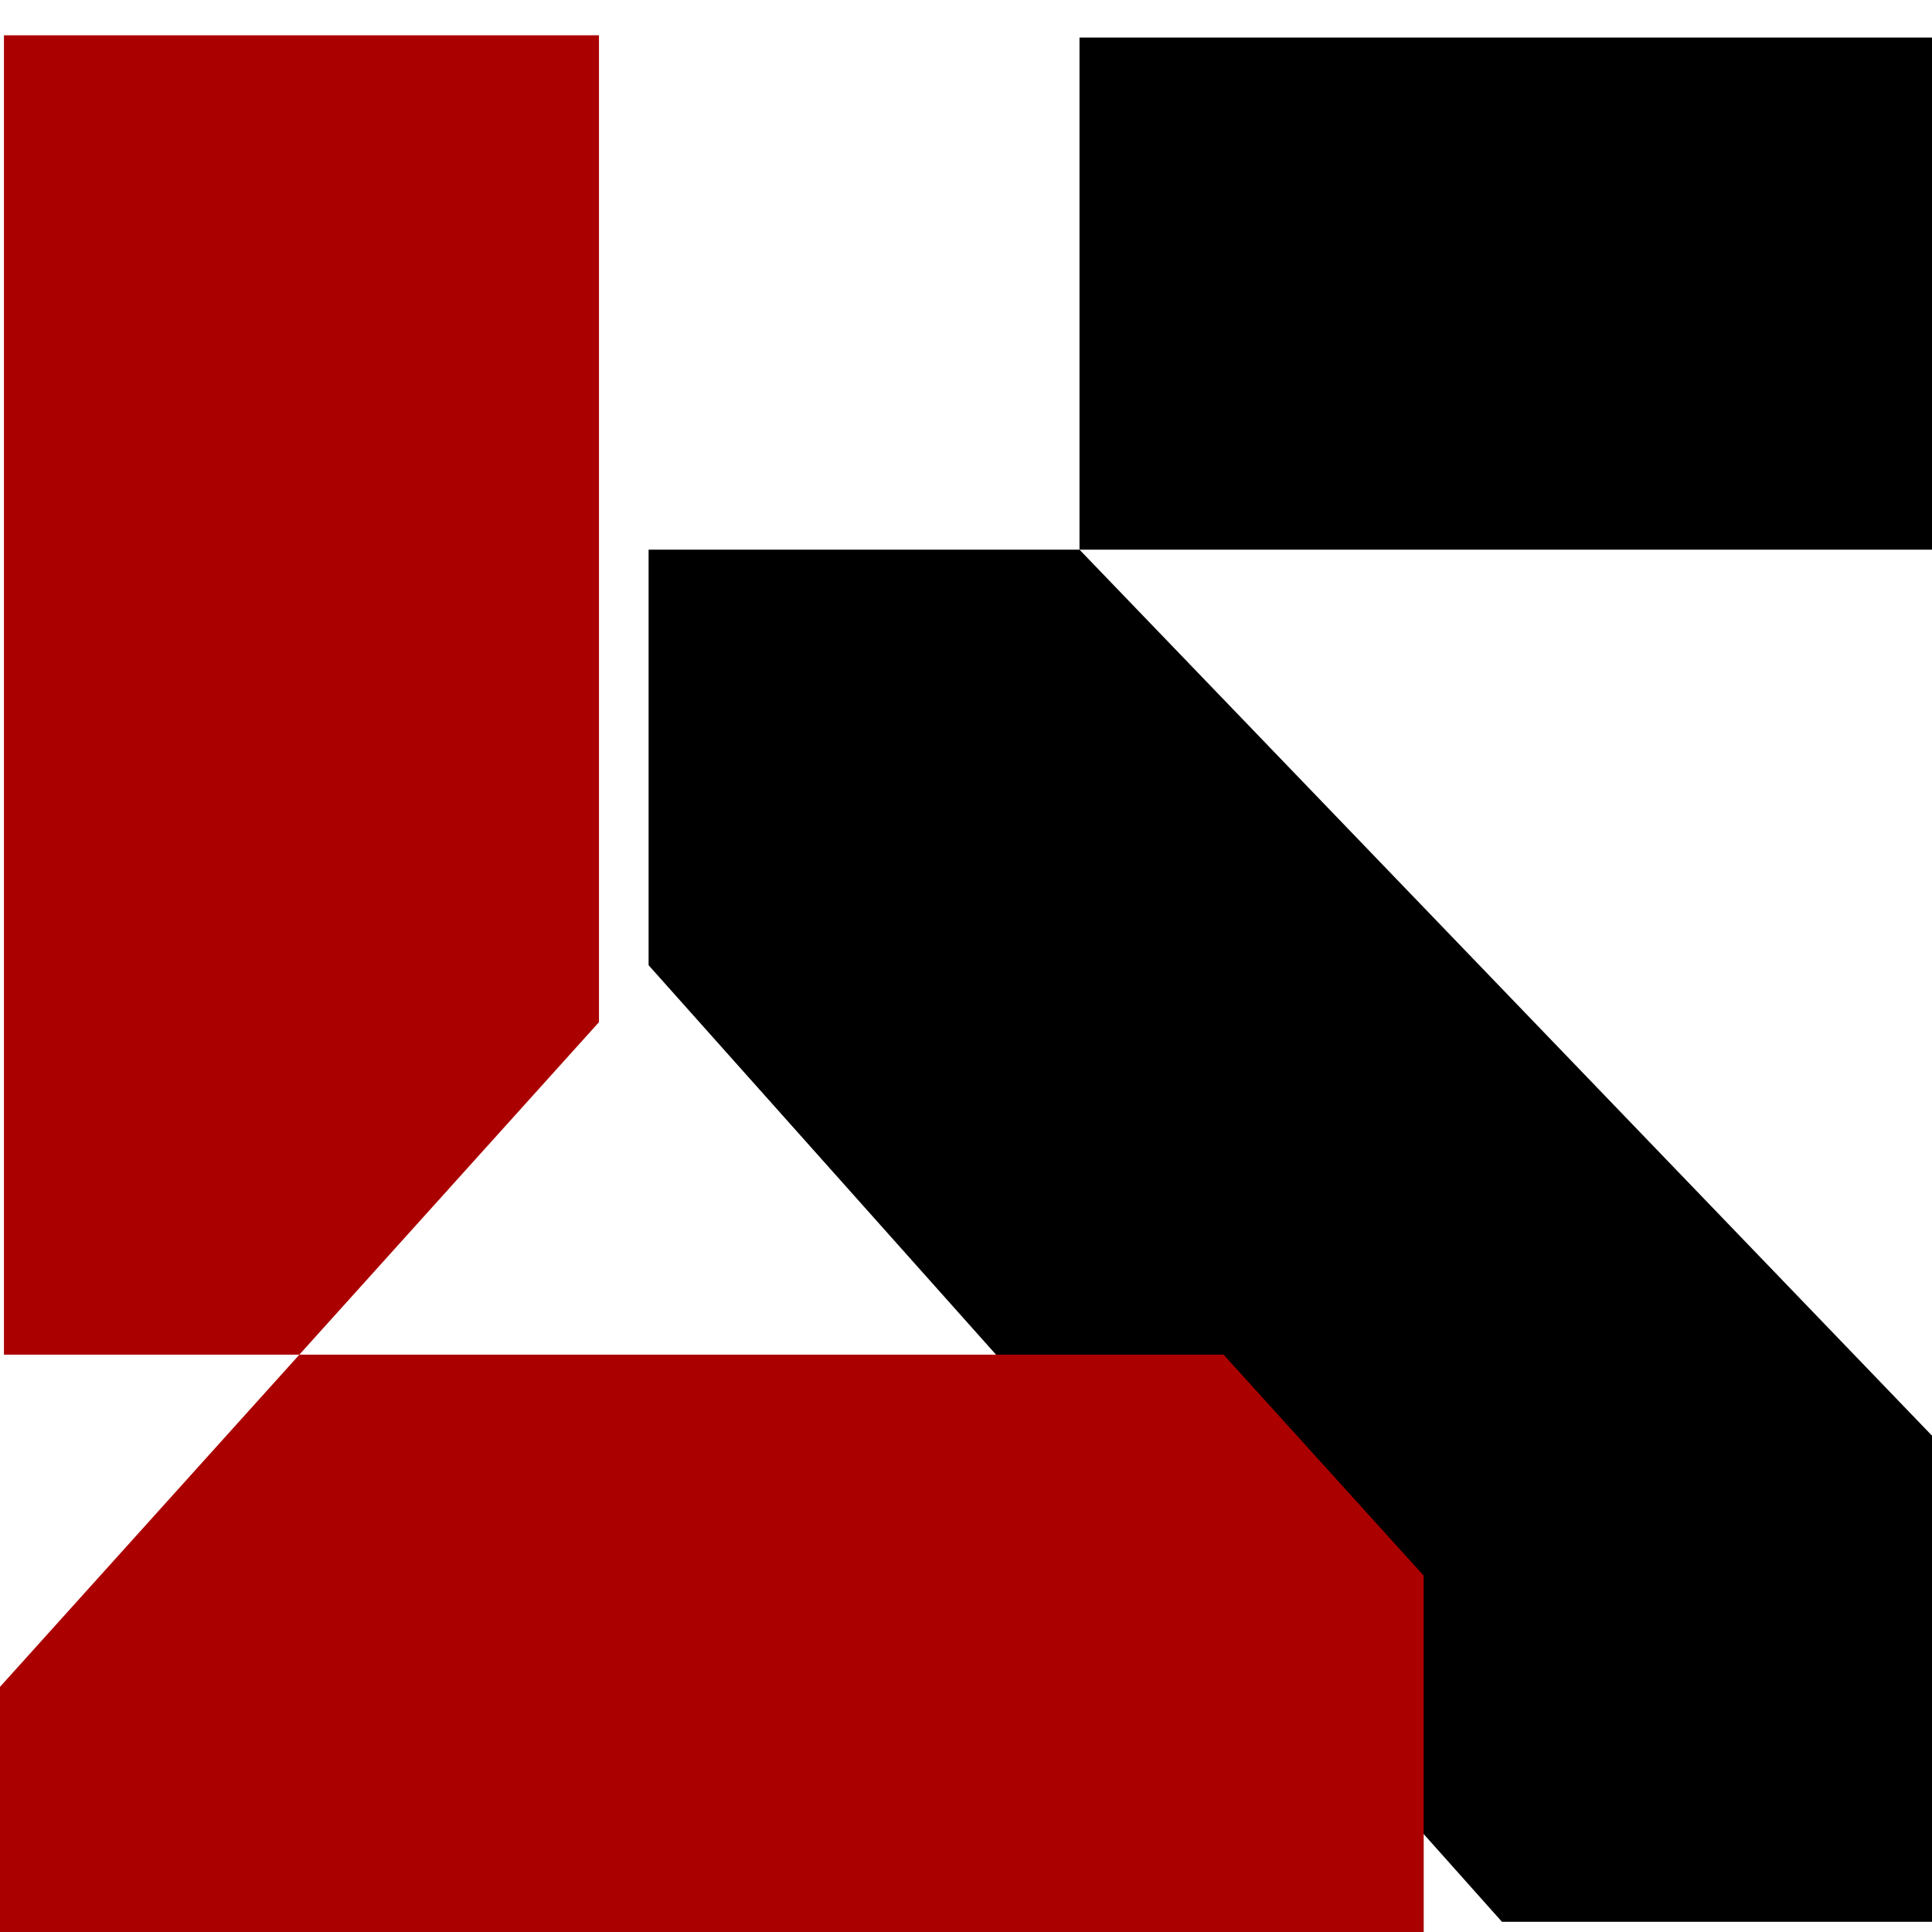
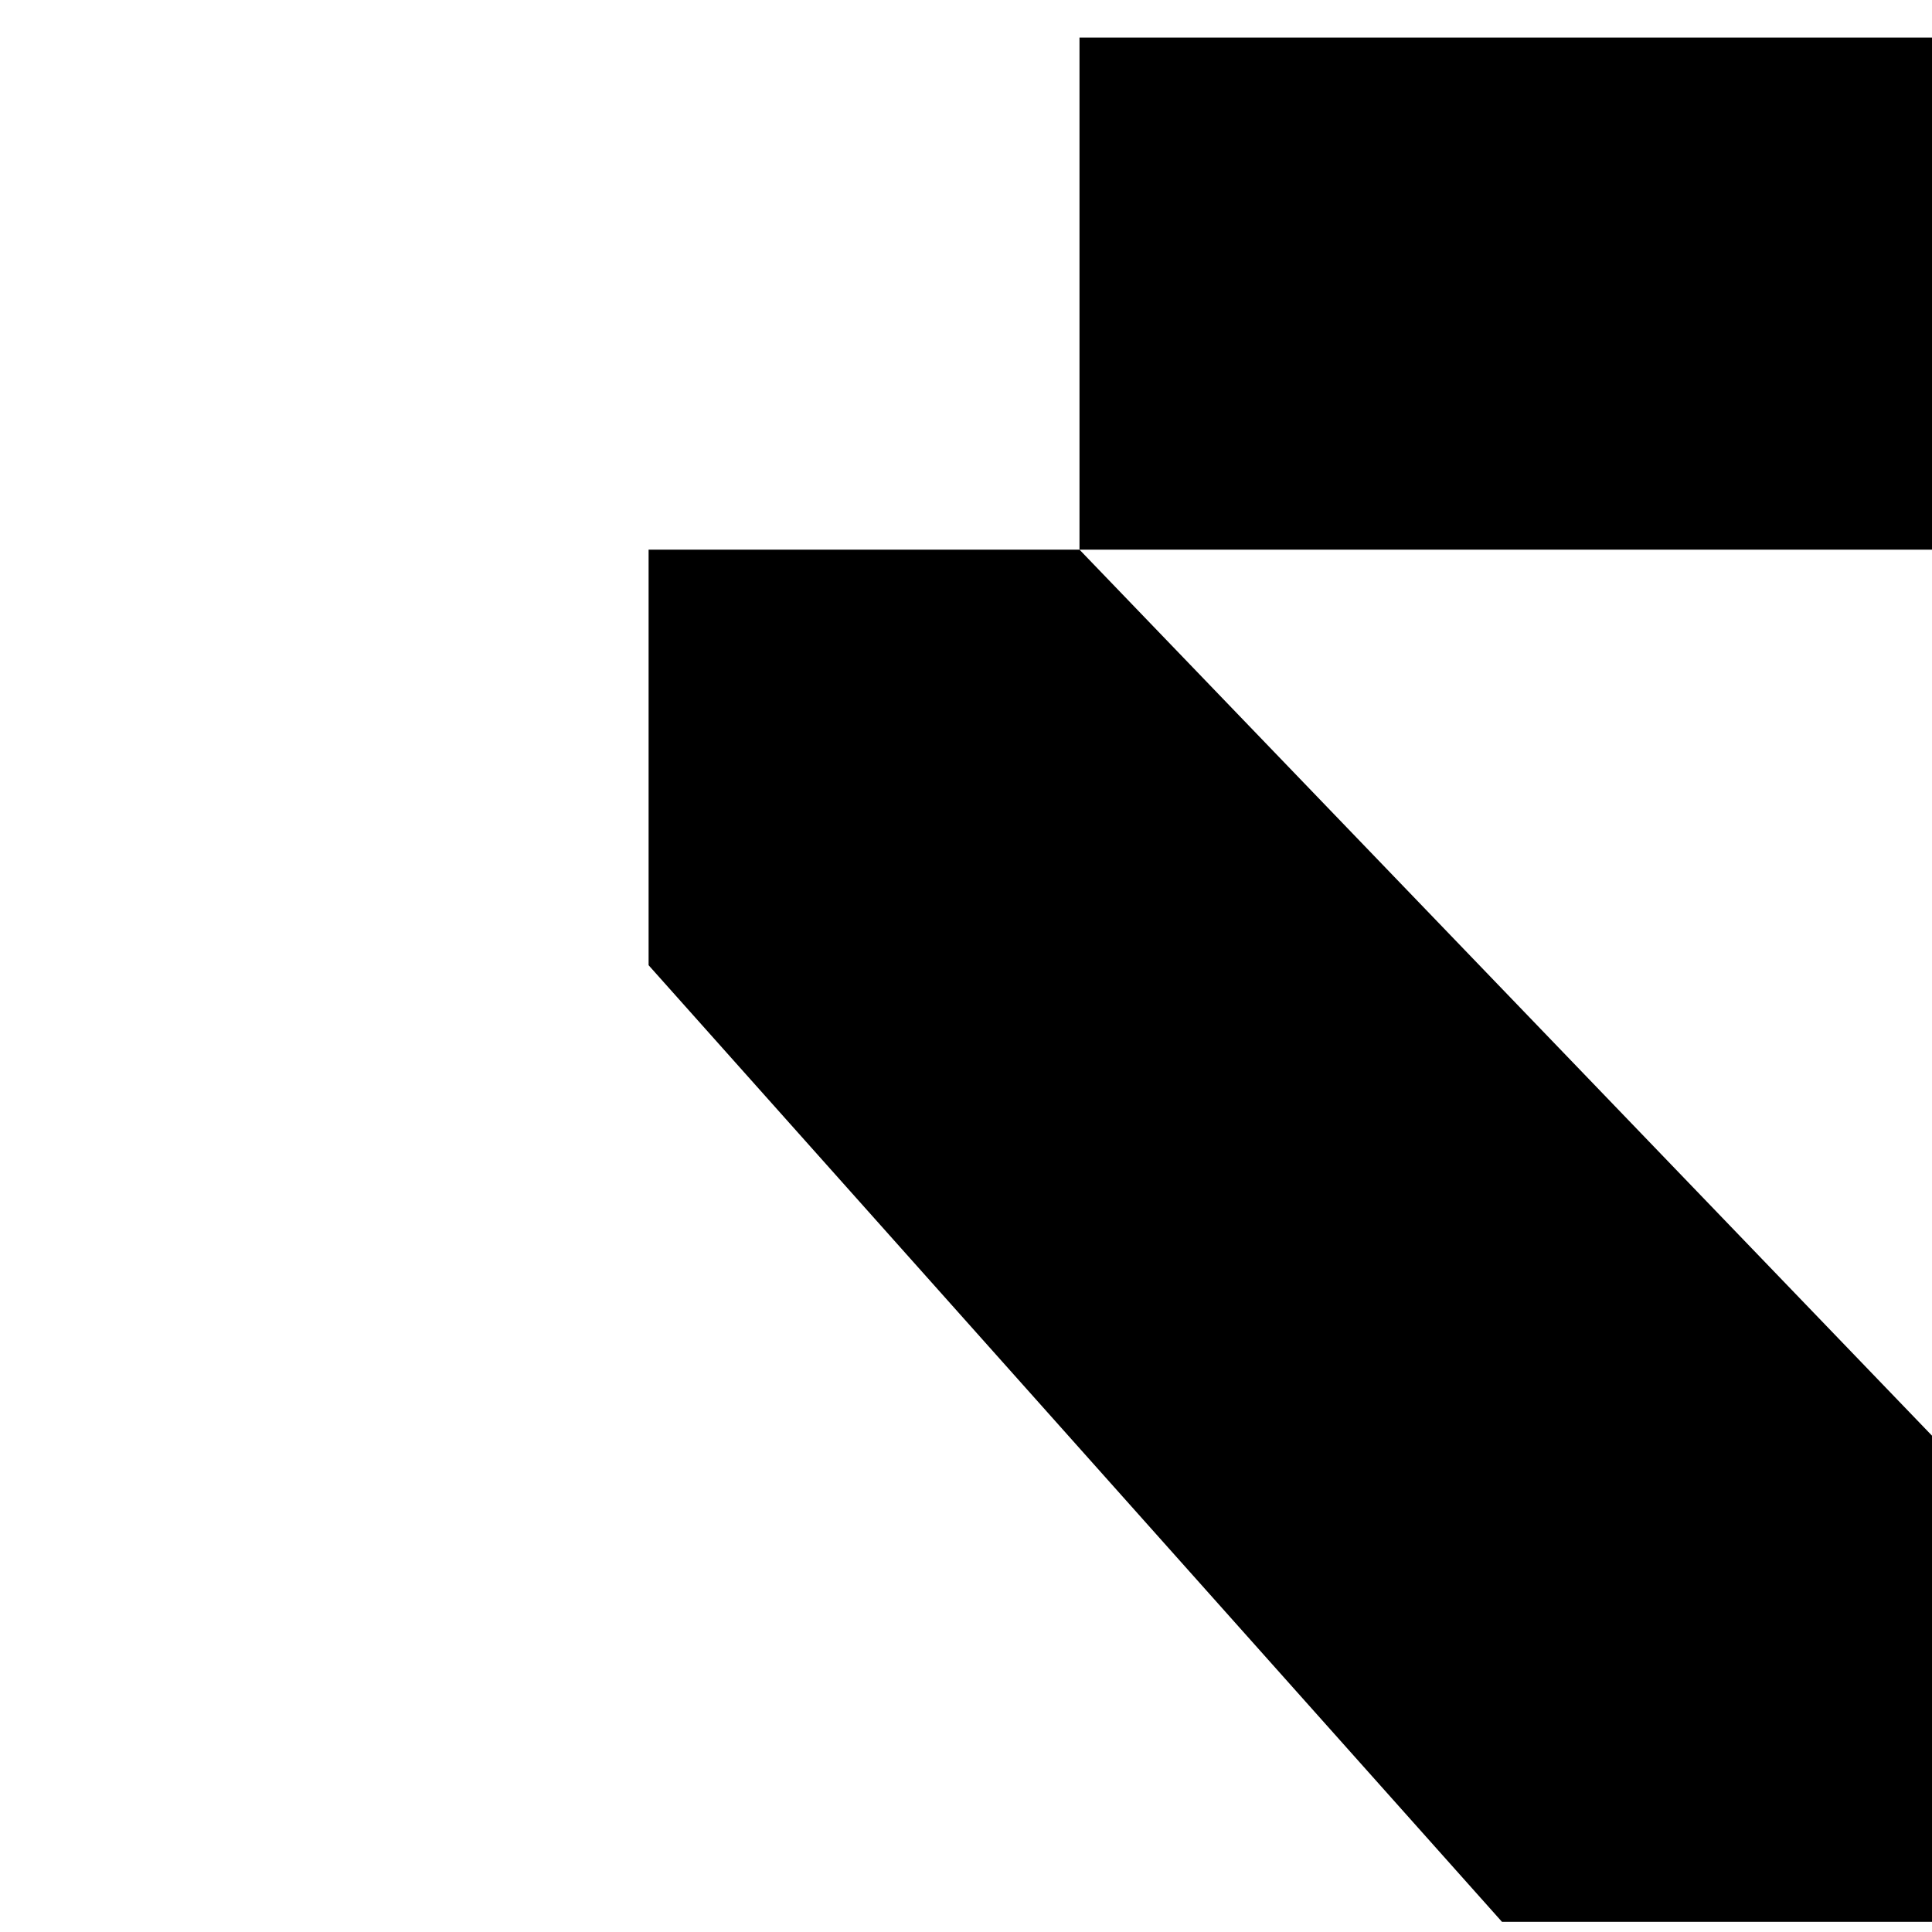
<svg xmlns="http://www.w3.org/2000/svg" width="420" height="420" viewBox="0 0 420 420" fill="none">
  <path d="M420 119.49H234.672L420 312.104V417.786H326.516L141 209.831V119.49H234.672V8.169H420V119.49Z" fill="black" />
-   <path d="M0.859 294.498V7.669L130.209 7.669V222.213L65.071 294.498L266.004 294.498L309.5 342.532V420H0V366.71L65.071 294.498L0.859 294.498Z" fill="#AB0000" />
</svg>